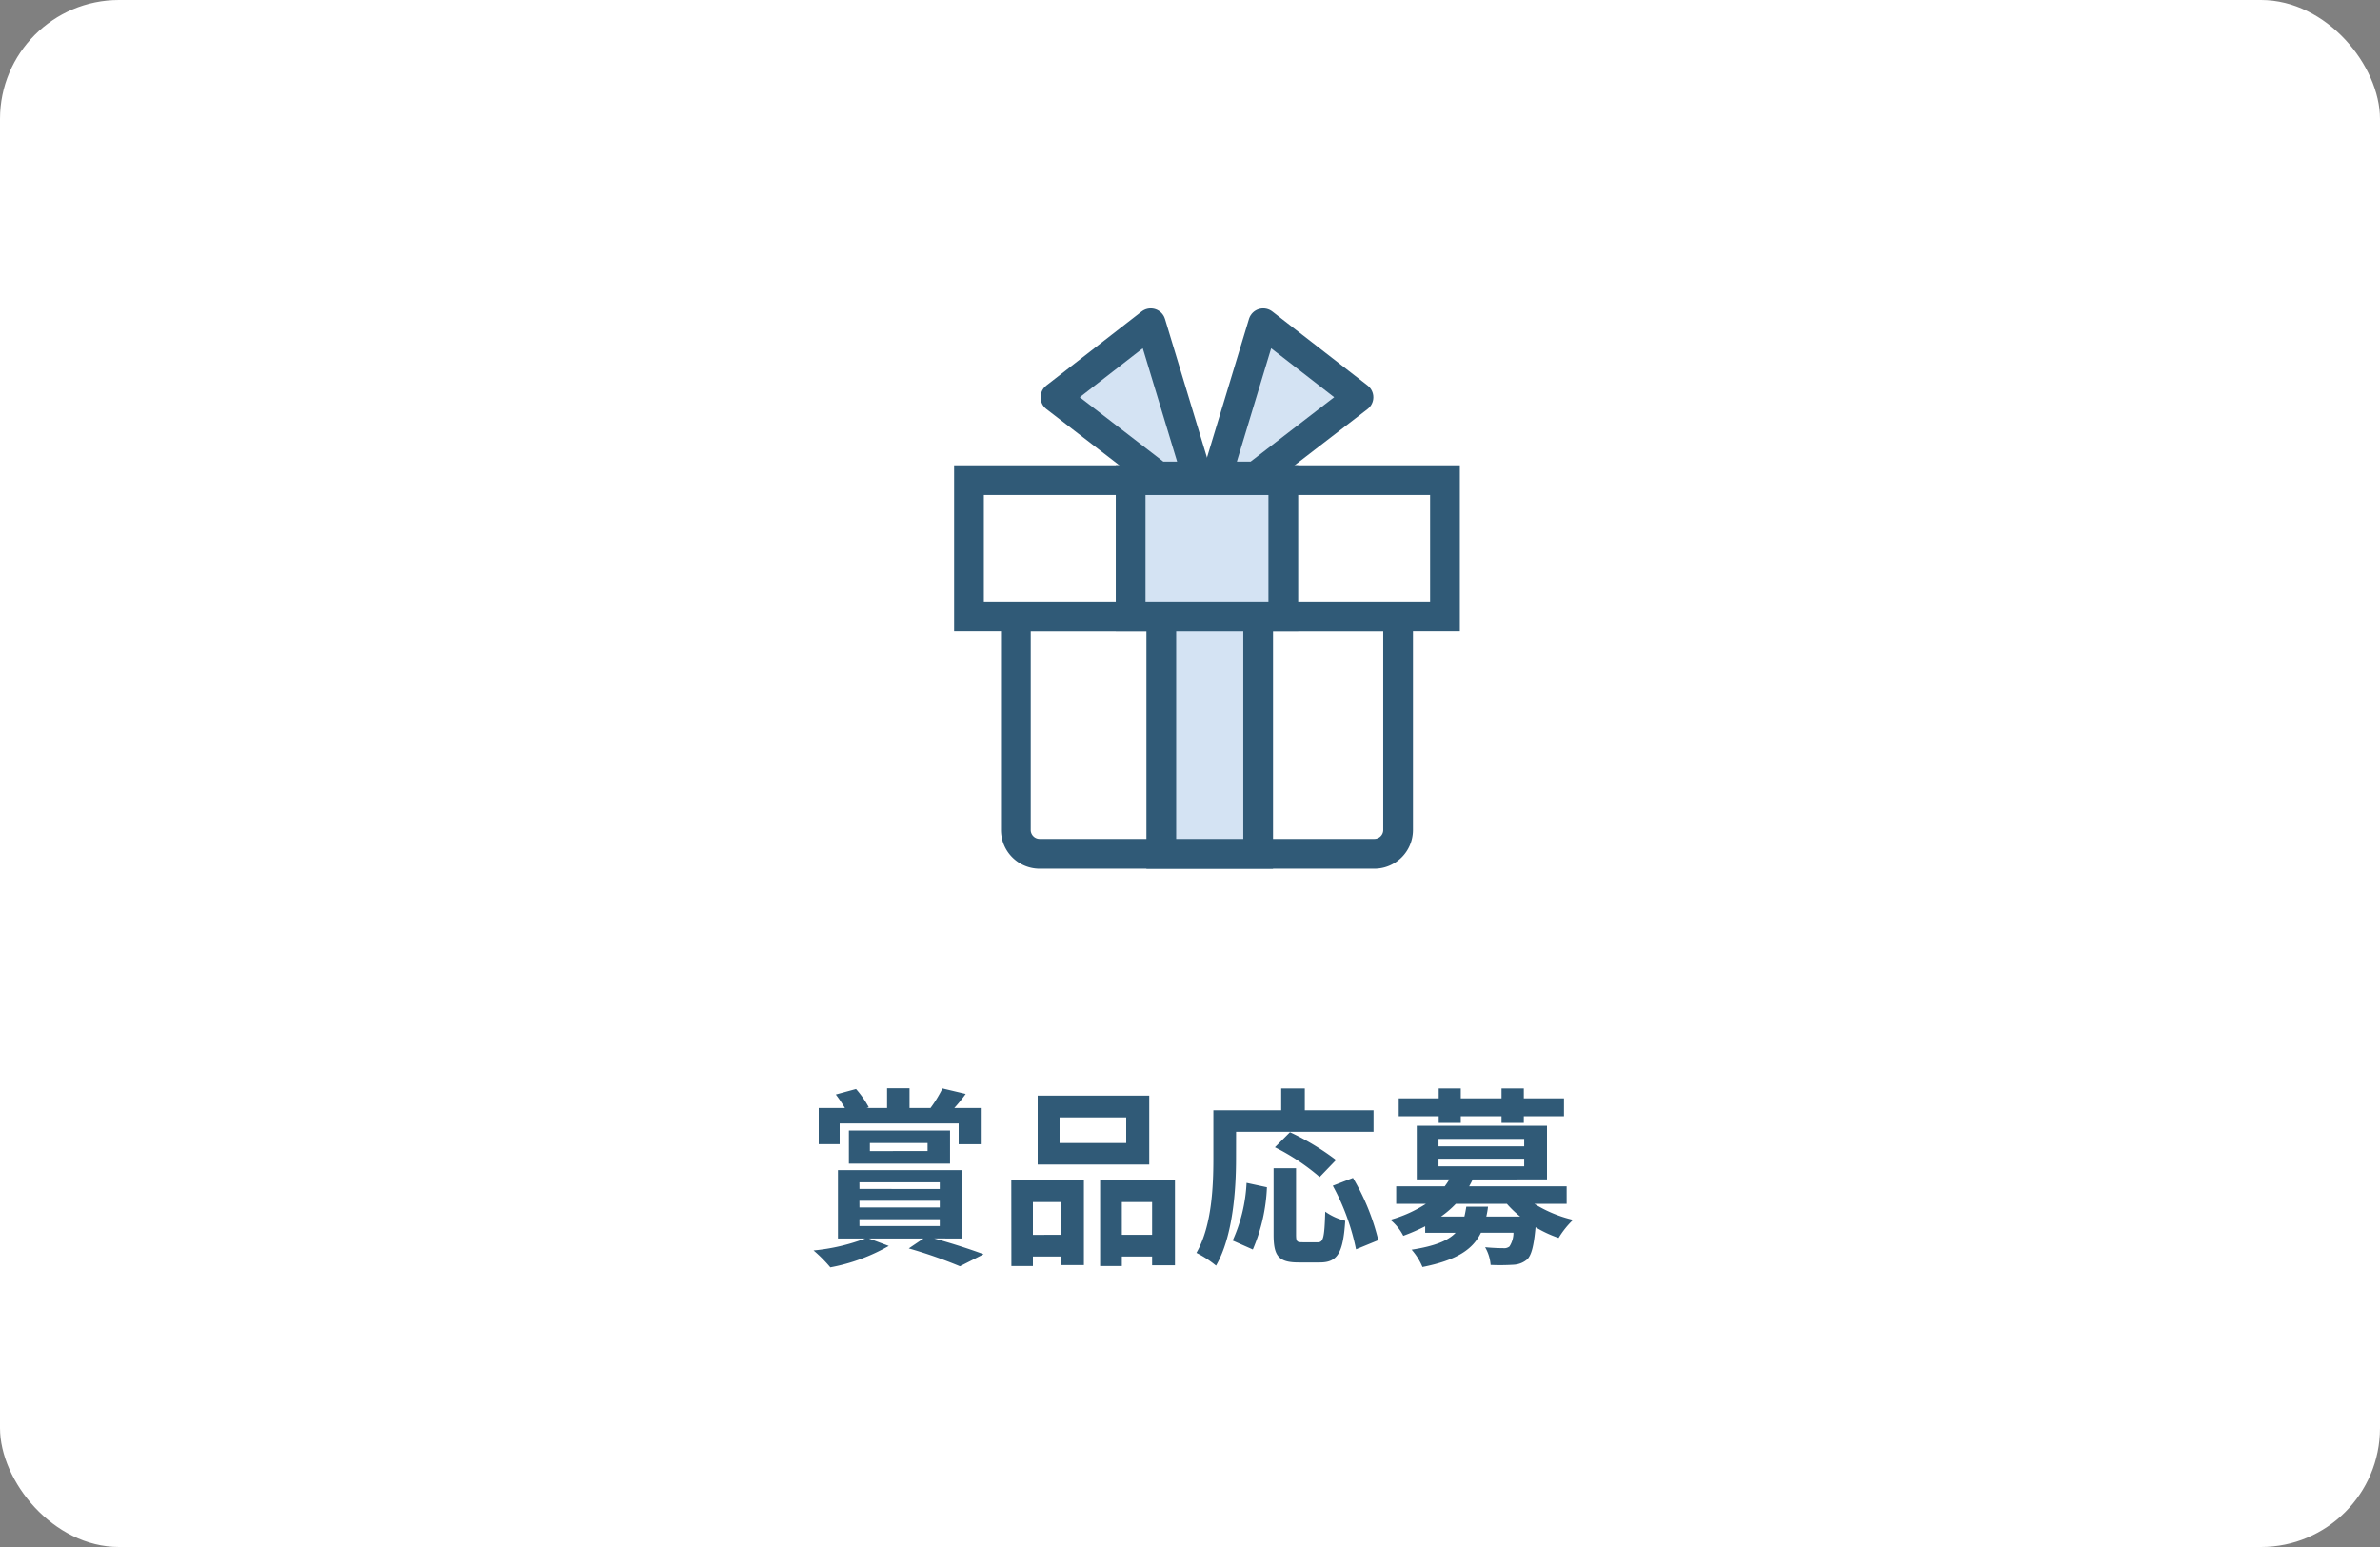
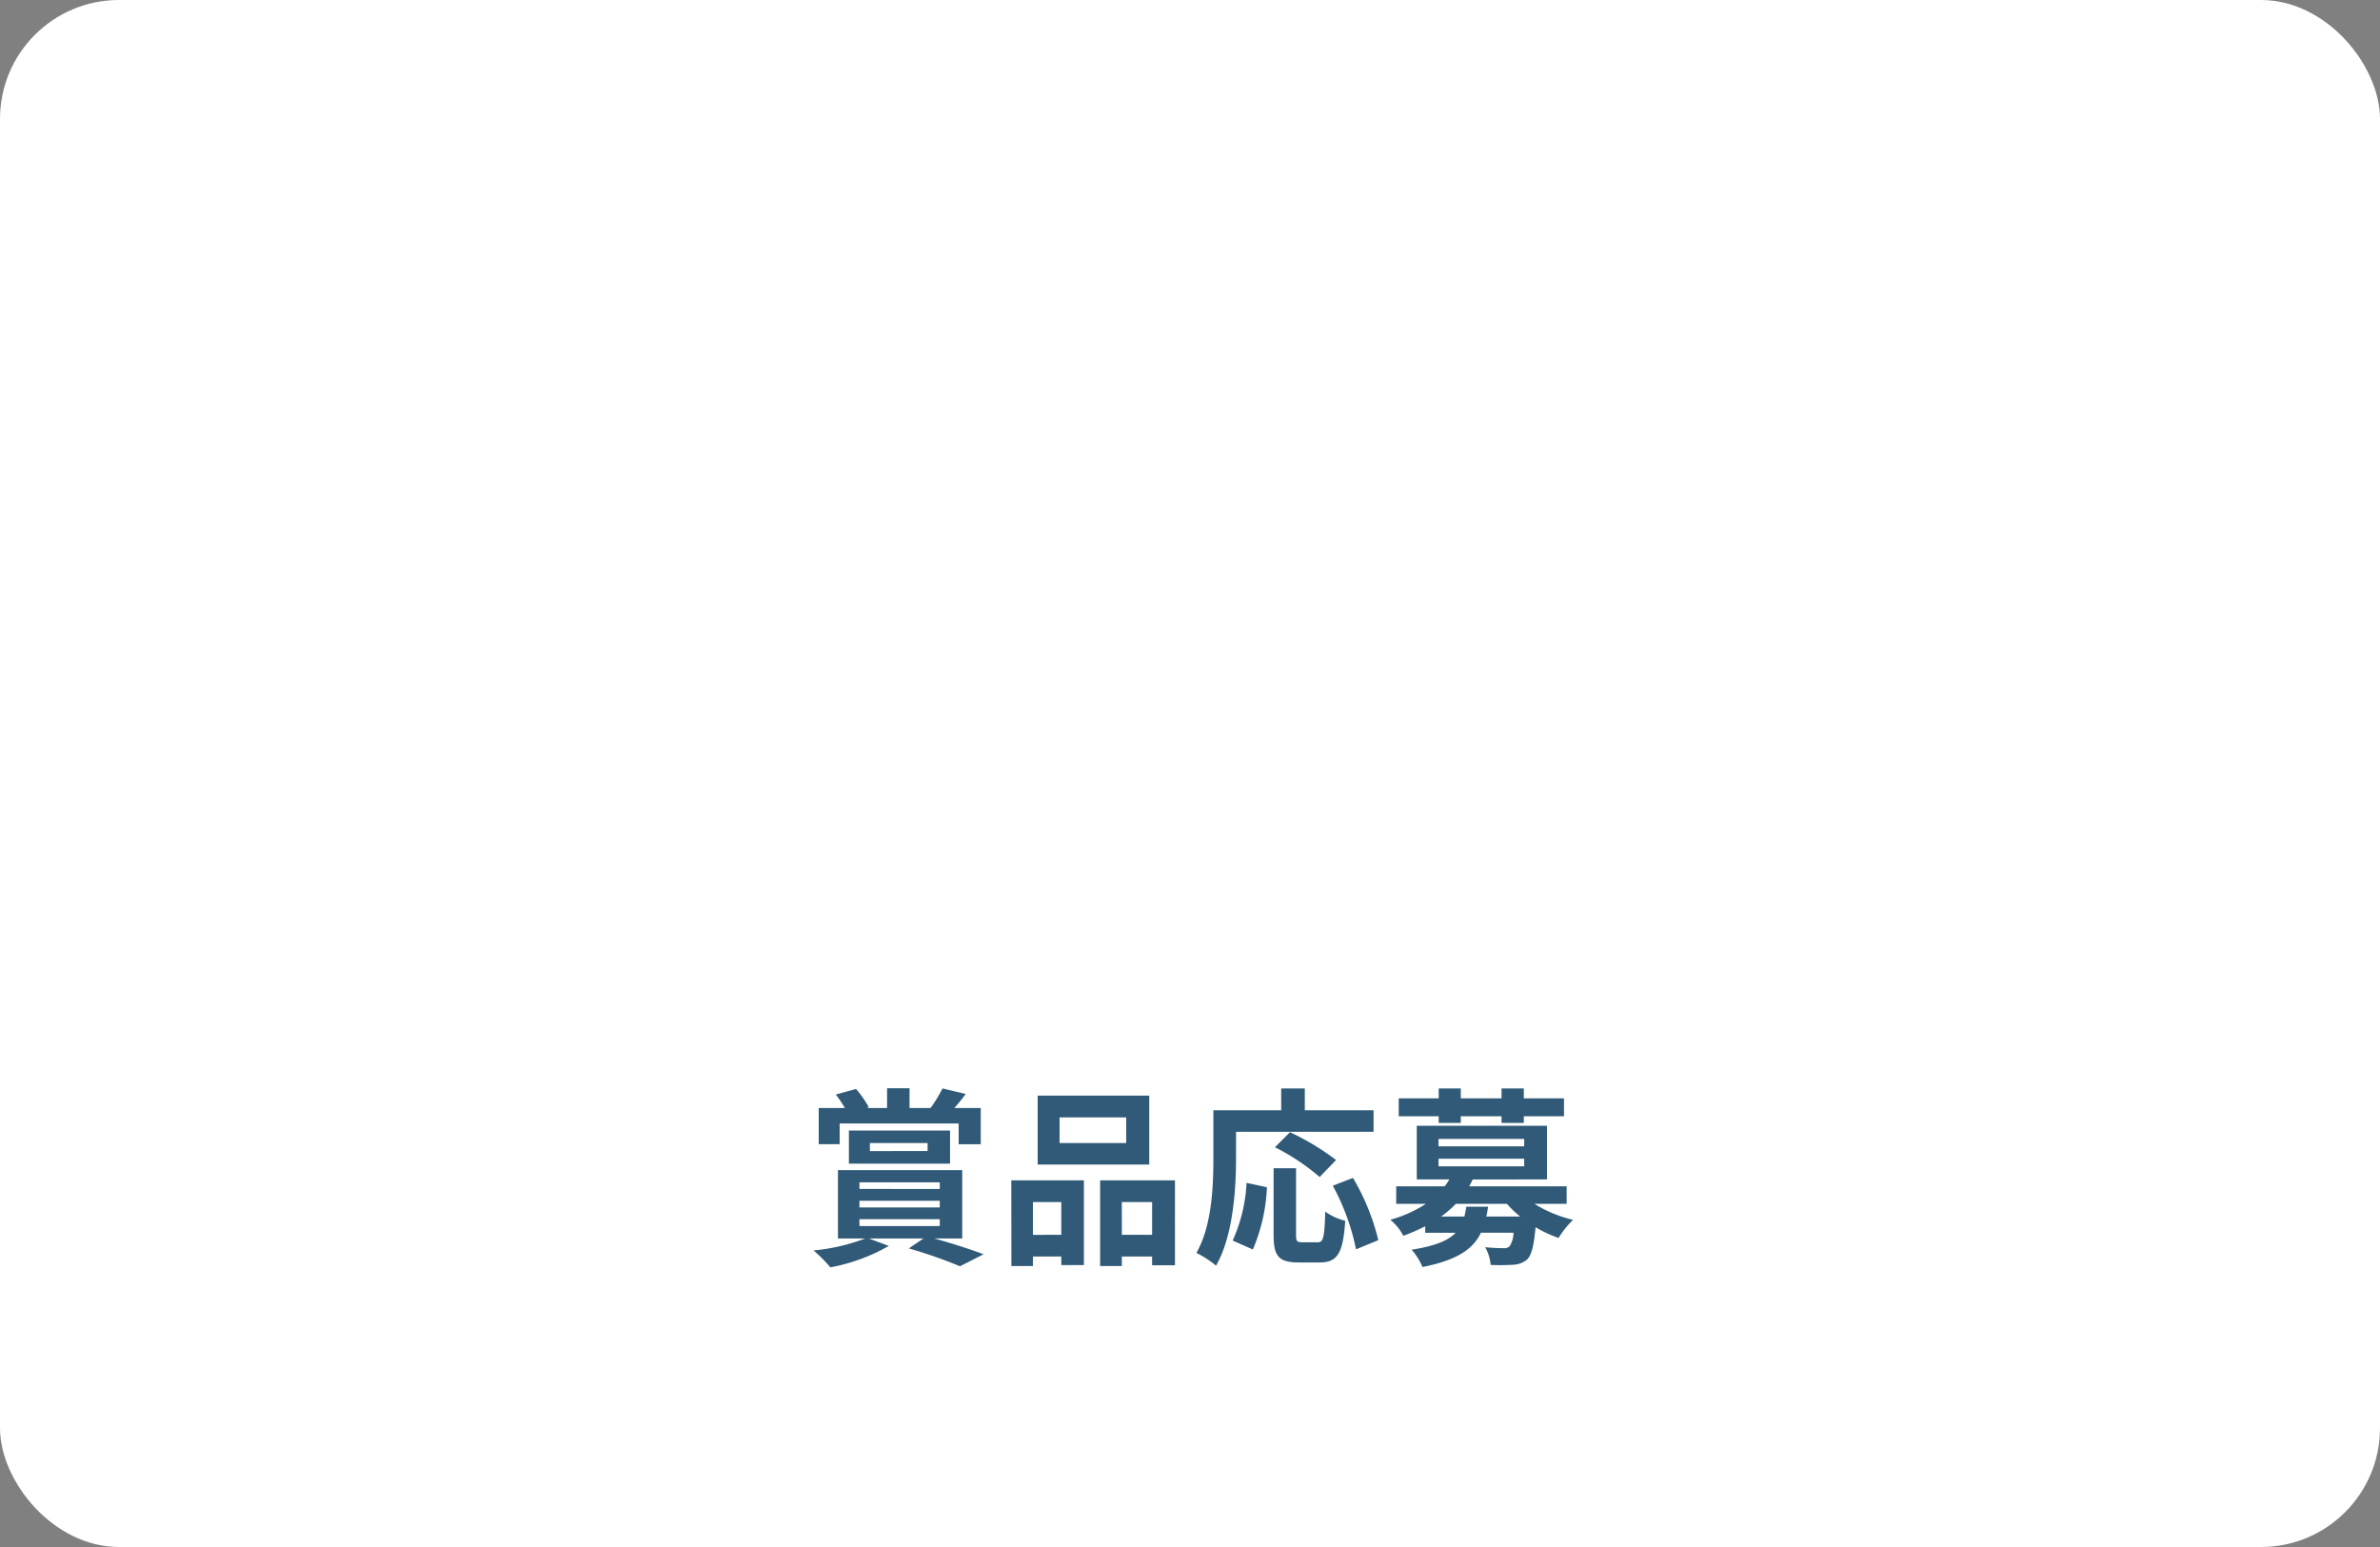
<svg xmlns="http://www.w3.org/2000/svg" width="200" height="130" viewBox="0 0 200 130">
  <rect x="0" y="0" width="200" height="130" fill="#808080" stroke="none" />
  <defs>
    <clipPath id="clip-path">
-       <rect id="長方形_395" data-name="長方形 395" width="42.5" height="47.082" transform="translate(0 0)" fill="none" />
-     </clipPath>
+       </clipPath>
  </defs>
  <g id="グループ_1739" data-name="グループ 1739" transform="translate(13110 11840.797)">
    <rect id="長方形_110" data-name="長方形 110" width="200" height="130" rx="10" transform="translate(-13110 -11840.797)" fill="#fff" />
    <path id="パス_4328" data-name="パス 4328" d="M57.56,8.408h10v1.744h1.856V7.112H67.192a13.308,13.308,0,0,0,.96-1.184L66.2,5.464a10.6,10.6,0,0,1-1.008,1.648h-1.76V5.448H61.544V7.112H59.816l.192-.064a8.407,8.407,0,0,0-1.072-1.536l-1.7.464a11.747,11.747,0,0,1,.768,1.136H55.8v3.04h1.76ZM60.1,10.056h4.848v.672H60.1Zm6.736,1.728V9h-8.5v2.784Zm-7.616,4.672h6.752v.576H59.224Zm0-1.552h6.752v.56H59.224Zm0-1.552h6.752v.56H59.224Zm8.64,4.72V12.328H57.416v5.744h2.3a16.641,16.641,0,0,1-4.352,1.008A11.837,11.837,0,0,1,56.776,20.5,15.563,15.563,0,0,0,61.688,18.7l-1.664-.624H64.6l-1.232.832a39.846,39.846,0,0,1,4.3,1.5L69.656,19.4c-1.008-.384-2.64-.912-4.144-1.328ZM81.64,10.056h-5.6V7.9h5.6Zm1.936-3.984H74.2v5.792h9.376Zm-7.392,8.944v2.752H73.8V15.016Zm-4.192,5.376H73.8v-.8h2.384v.72h1.9v-7.12h-6.1Zm9.28-2.624V15.016h2.544v2.752Zm-1.824-4.576v7.2h1.824v-.8h2.544v.736h1.92V13.192Zm11.424-4.08h11.552V7.3H96.648V5.464H94.664V7.3h-5.7v4.032c0,2.3-.112,5.664-1.424,7.952a8.837,8.837,0,0,1,1.648,1.072c1.44-2.5,1.68-6.448,1.68-9.024Zm8.4,2.368A21.019,21.019,0,0,0,95.4,9.144l-1.264,1.264a18.457,18.457,0,0,1,3.76,2.5ZM92.28,19a14.734,14.734,0,0,0,1.184-5.232L91.752,13.4a13.245,13.245,0,0,1-1.168,4.848Zm4.144-.608c-.448,0-.512-.08-.512-.656V12.168H94.024v5.584c0,1.776.4,2.336,2.1,2.336H97.9c1.488,0,1.968-.768,2.144-3.5a5.008,5.008,0,0,1-1.68-.768c-.064,2.208-.16,2.576-.64,2.576ZM99,13.64a19.023,19.023,0,0,1,1.952,5.344l1.872-.768a19.062,19.062,0,0,0-2.128-5.232Zm8.9-5.28h1.856V7.8h3.424v.56h1.872V7.8h3.376V6.3h-3.376V5.464h-1.872V6.3h-3.424V5.464H107.9V6.3h-3.36V7.8h3.36Zm2.32,7.04c-.048.3-.1.576-.16.832h-1.968a8.264,8.264,0,0,0,1.248-1.072h4.288a8.919,8.919,0,0,0,1.12,1.072H111.9a6.942,6.942,0,0,0,.144-.832Zm-2.336-4.032h7.2v.64h-7.2Zm0-1.664h7.2v.624h-7.2Zm10.768,5.456V13.688h-8.192c.112-.192.208-.384.3-.576H117V8.6H106.056v4.512h2.736a6,6,0,0,1-.384.576h-4.08V15.16h2.5a10.878,10.878,0,0,1-2.992,1.344,4.242,4.242,0,0,1,1.088,1.344,16.31,16.31,0,0,0,1.84-.8v.544h2.56c-.624.656-1.728,1.12-3.7,1.424a5.309,5.309,0,0,1,.912,1.456c2.9-.576,4.24-1.488,4.912-2.88h2.736a2.126,2.126,0,0,1-.336,1.152.7.7,0,0,1-.512.144c-.272,0-.9-.016-1.536-.08a3.521,3.521,0,0,1,.464,1.488,18.028,18.028,0,0,0,1.92-.016,1.9,1.9,0,0,0,1.168-.464c.352-.368.544-1.136.688-2.688a10.085,10.085,0,0,0,1.936.9,7.465,7.465,0,0,1,1.216-1.52,10.764,10.764,0,0,1-3.248-1.344Z" transform="translate(-13097 -11754.797)" fill="#305a77" />
    <g id="グループ_515" data-name="グループ 515" transform="translate(-13029.823 -11814.88)">
      <g id="グループ_515-2" data-name="グループ 515" clip-path="url(#clip-path)">
        <path id="パス_1437" data-name="パス 1437" d="M35.311,45.832H7.19a2,2,0,0,1-2-2V25.882H37.311v17.95a2,2,0,0,1-2,2" fill="#fff" />
        <path id="パス_1438" data-name="パス 1438" d="M35.311,45.832H7.19a2,2,0,0,1-2-2V25.882H37.311v17.95A2,2,0,0,1,35.311,45.832Z" fill="none" stroke="#305a77" stroke-miterlimit="10" stroke-width="2.5" />
        <rect id="長方形_389" data-name="長方形 389" width="40" height="11.452" transform="translate(1.25 14.43)" fill="#fff" />
        <rect id="長方形_390" data-name="長方形 390" width="40" height="11.452" transform="translate(1.25 14.43)" fill="none" stroke="#305a77" stroke-miterlimit="10" stroke-width="2.5" />
-         <rect id="長方形_391" data-name="長方形 391" width="8.139" height="19.95" transform="translate(17.411 25.882)" fill="#d4e3f3" />
        <rect id="長方形_392" data-name="長方形 392" width="8.139" height="19.95" transform="translate(17.411 25.882)" fill="none" stroke="#305a77" stroke-miterlimit="10" stroke-width="2.5" />
        <rect id="長方形_393" data-name="長方形 393" width="12.83" height="11.452" transform="translate(14.835 14.43)" fill="#d4e3f3" />
-         <rect id="長方形_394" data-name="長方形 394" width="12.83" height="11.452" transform="translate(14.835 14.43)" fill="none" stroke="#305a77" stroke-miterlimit="10" stroke-width="2.5" />
        <path id="パス_1439" data-name="パス 1439" d="M17.156,14.122,8.517,7.466,16.525,1.25l3.9,12.872Z" fill="#d4e3f3" />
        <path id="パス_1440" data-name="パス 1440" d="M17.156,14.122,8.517,7.466,16.525,1.25l3.9,12.872Z" fill="none" stroke="#305a77" stroke-linejoin="round" stroke-width="2.5" />
-         <path id="パス_1441" data-name="パス 1441" d="M25.344,14.122l8.639-6.656L25.975,1.25l-3.9,12.872Z" fill="#d4e3f3" />
-         <path id="パス_1442" data-name="パス 1442" d="M25.344,14.122l8.639-6.656L25.975,1.25l-3.9,12.872Z" fill="none" stroke="#305a77" stroke-linejoin="round" stroke-width="2.5" />
+         <path id="パス_1442" data-name="パス 1442" d="M25.344,14.122l8.639-6.656l-3.9,12.872Z" fill="none" stroke="#305a77" stroke-linejoin="round" stroke-width="2.5" />
      </g>
    </g>
  </g>
</svg>